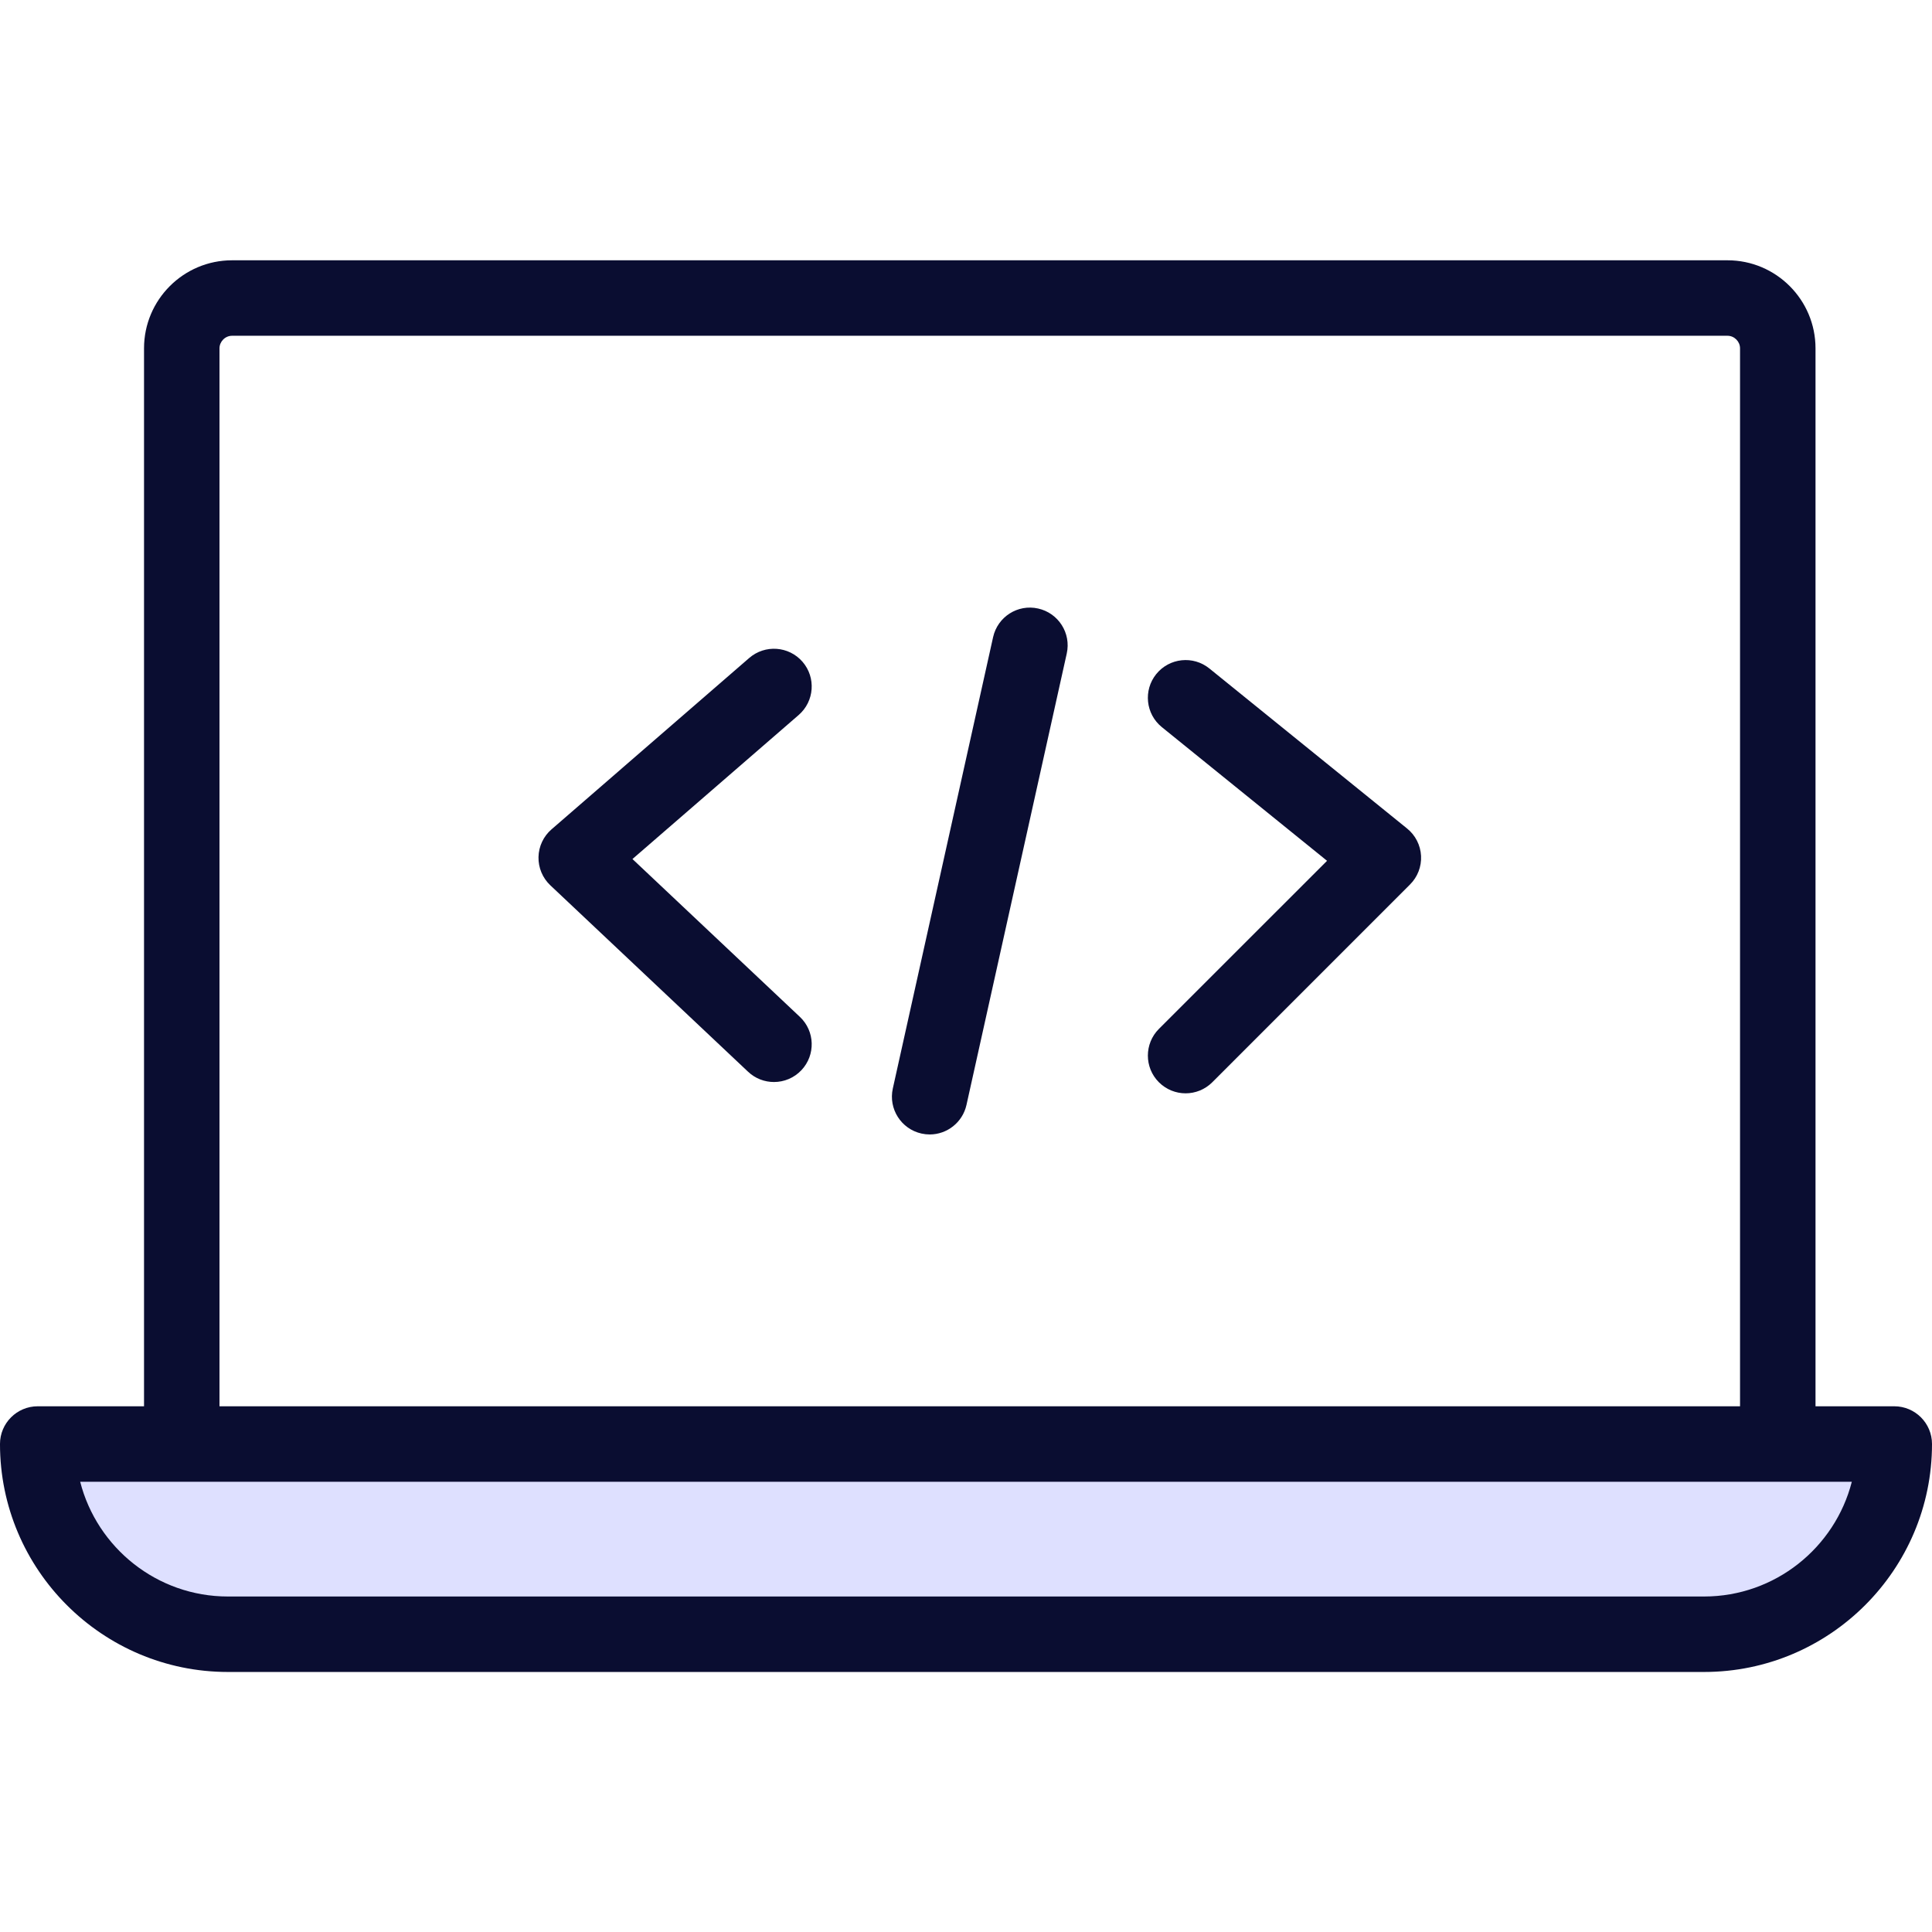
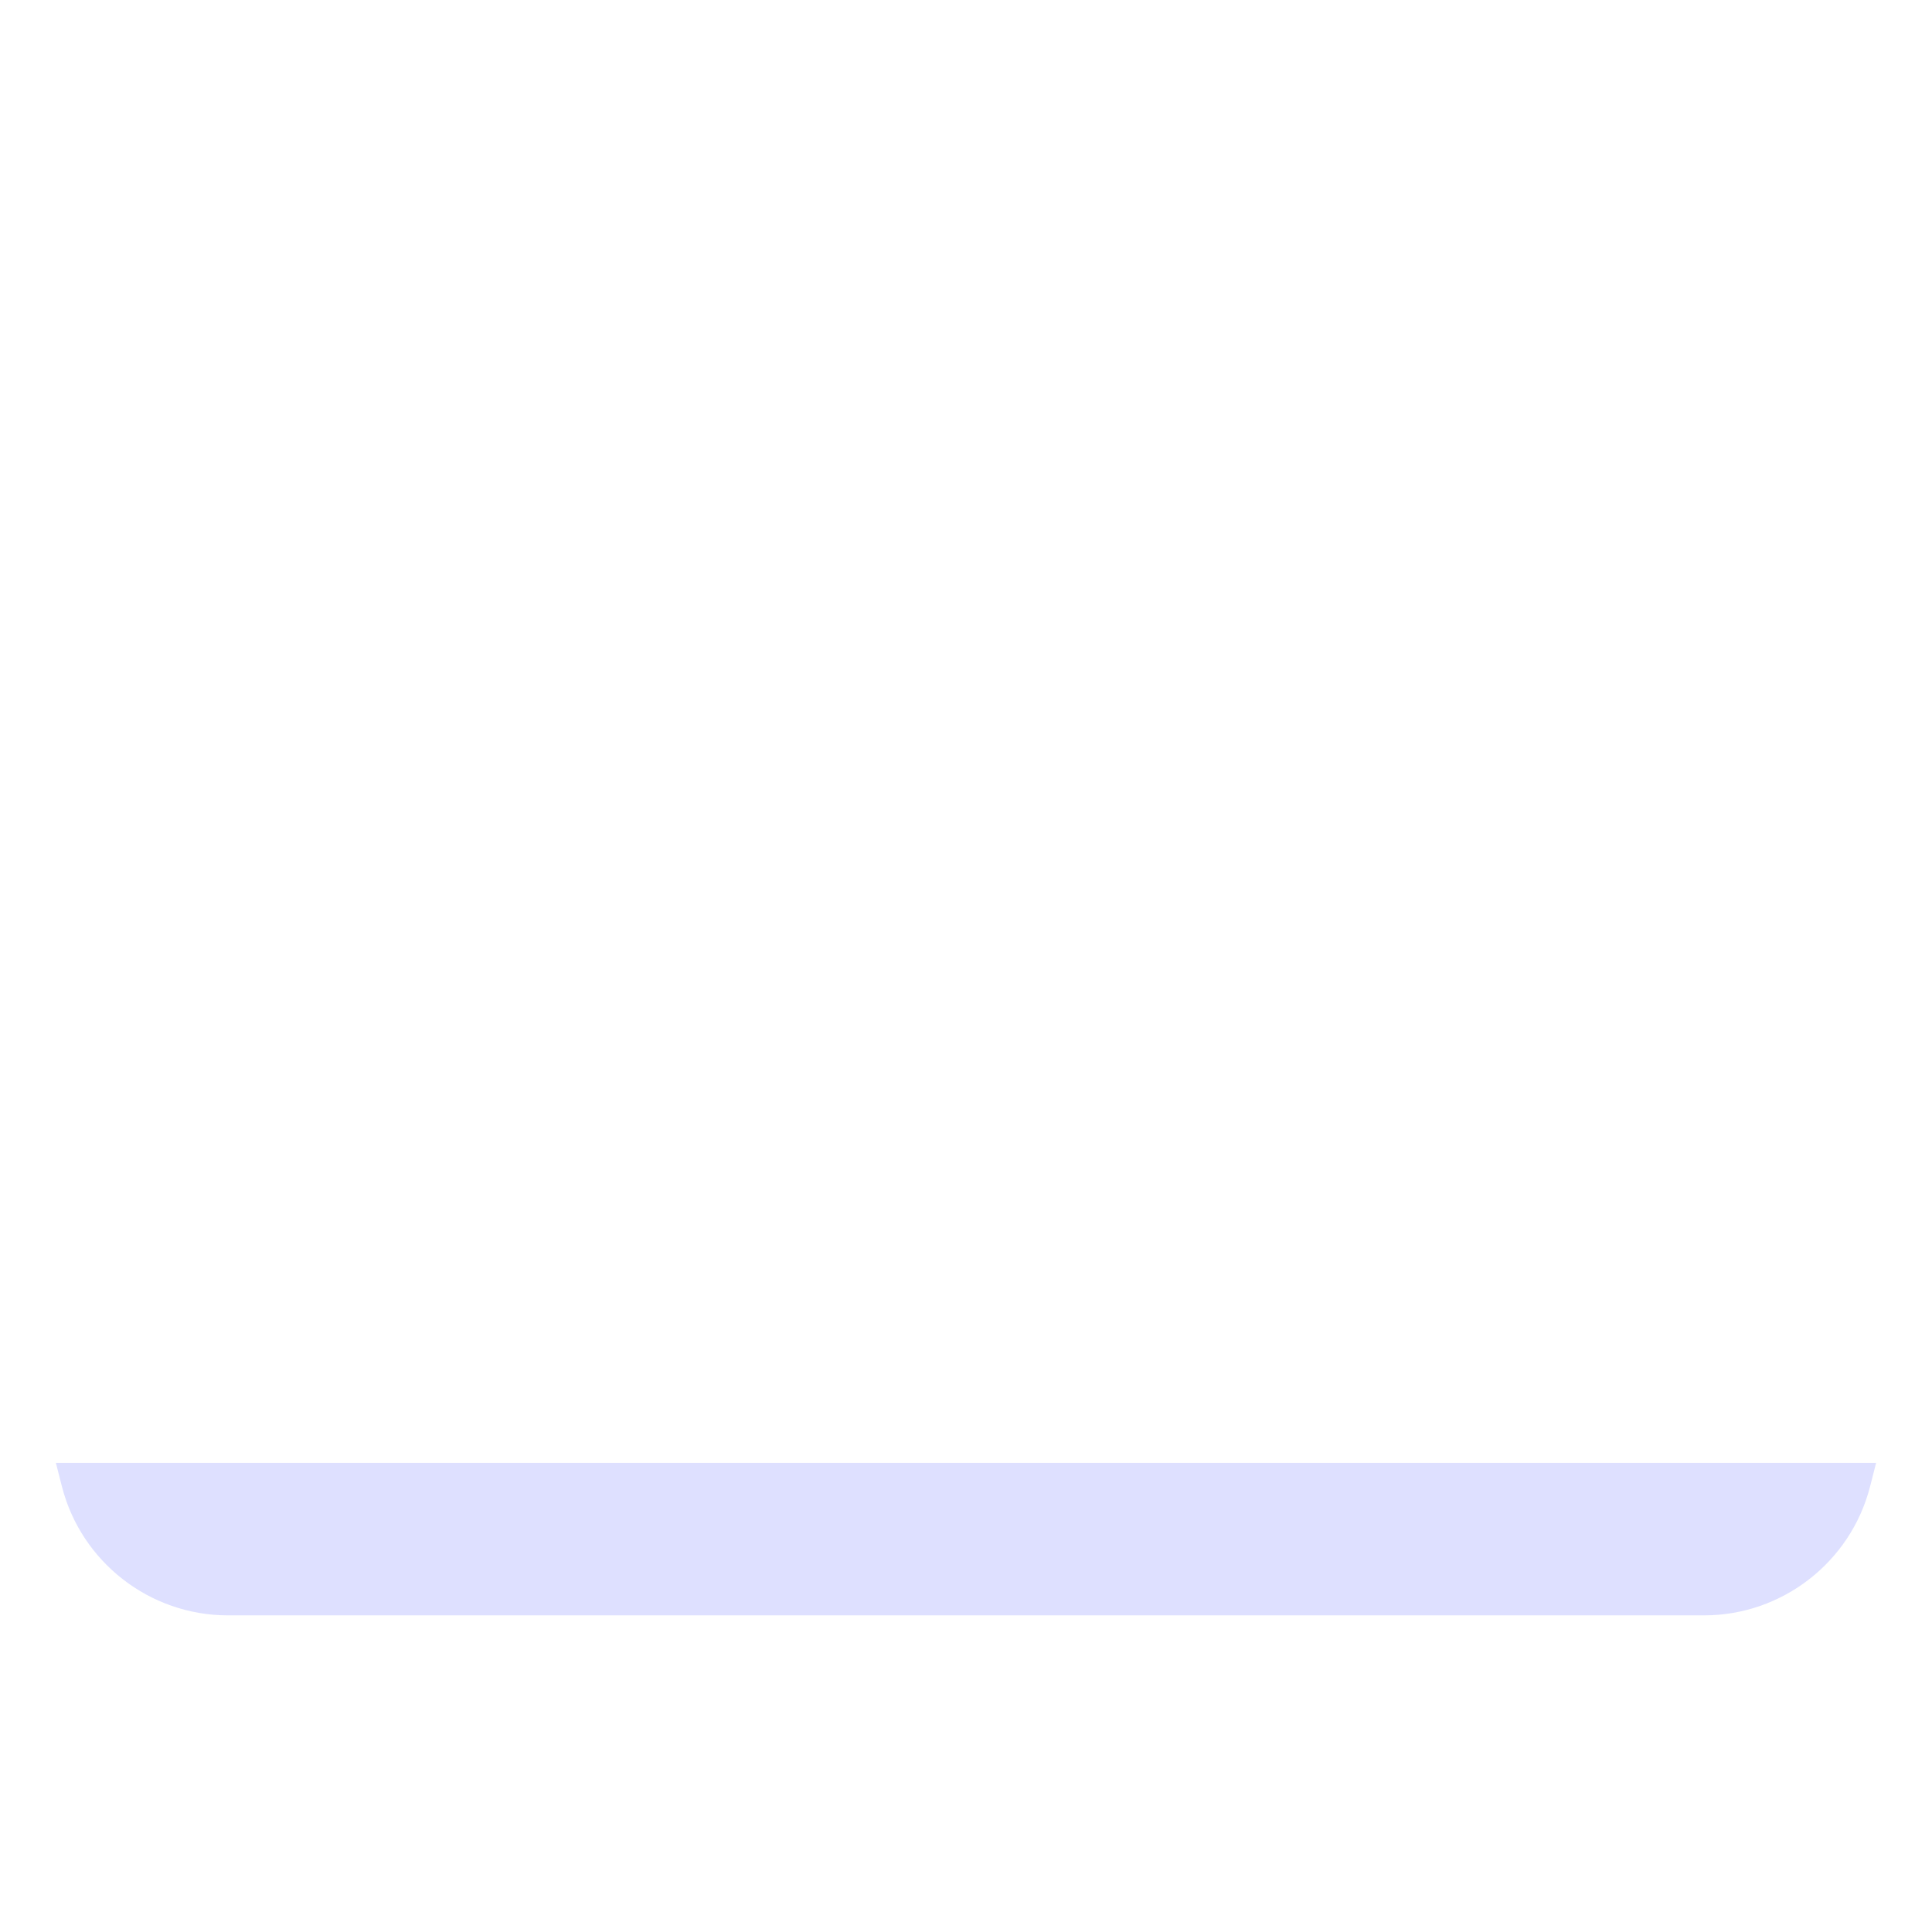
<svg xmlns="http://www.w3.org/2000/svg" id="Layer_1" enable-background="new 0 0 512 512" height="512" viewBox="0 0 512 512" width="512">
  <g clip-rule="evenodd" fill-rule="evenodd">
    <path d="m495.596 393.917c-5.122 20.045-23.273 34.173-44.006 34.173h-391.18c-20.733 0-38.883-14.128-44.006-34.173l-1.594-6.238h482.38z" fill="#dee0ff" />
-     <path d="m490.752 392.679h-469.504c4.462 17.463 20.331 30.411 39.161 30.411h391.181c18.831 0 34.699-12.948 39.162-30.411zm-432.583-20.001h402.959v-280.366c0-1.811-1.519-3.33-3.316-3.33h-396.313c-1.807 0-3.331 1.519-3.331 3.33v280.366zm453.833 10c0 33.312-27.105 60.412-60.412 60.412h-391.18c-33.308 0-60.412-27.1-60.412-60.412 0-5.519 4.481-10 10.005-10h28.166v-280.366c0-12.873 10.463-23.331 23.331-23.331h396.313c12.859 0 23.317 10.458 23.317 23.331v280.366h20.869c5.522 0 10.003 4.481 10.003 10zm-236.893-221.416c5.392 1.198 8.793 6.538 7.59 11.93l-26.571 119.621c-1.038 4.656-5.165 7.83-9.745 7.83-.722 0-1.453-.08-2.179-.241-5.392-1.203-8.793-6.543-7.599-11.934l26.576-119.617c1.201-5.391 6.527-8.801 11.928-7.589zm97.781 58.299c2.212 1.779 3.552 4.42 3.703 7.25.146 2.83-.911 5.59-2.925 7.59l-52.397 52.407c-1.958 1.953-4.519 2.934-7.071 2.934-2.561 0-5.118-.981-7.08-2.934-3.896-3.896-3.896-10.227 0-14.137l44.563-44.548-43.784-35.43c-4.288-3.472-4.948-9.769-1.476-14.062 3.481-4.288 9.769-4.958 14.071-1.481zm-161.231-30.081-44.049 38.171 44.36 41.822c4.019 3.778 4.207 10.109.42 14.128-1.972 2.09-4.623 3.142-7.279 3.142-2.462 0-4.934-.901-6.859-2.722l-52.412-49.412c-2.052-1.939-3.193-4.656-3.132-7.486.061-2.821 1.311-5.491 3.453-7.34l52.398-45.421c4.179-3.609 10.491-3.16 14.114 1.009 3.618 4.179 3.156 10.491-1.014 14.109z" fill="#0A0D31" />
  </g>
</svg>